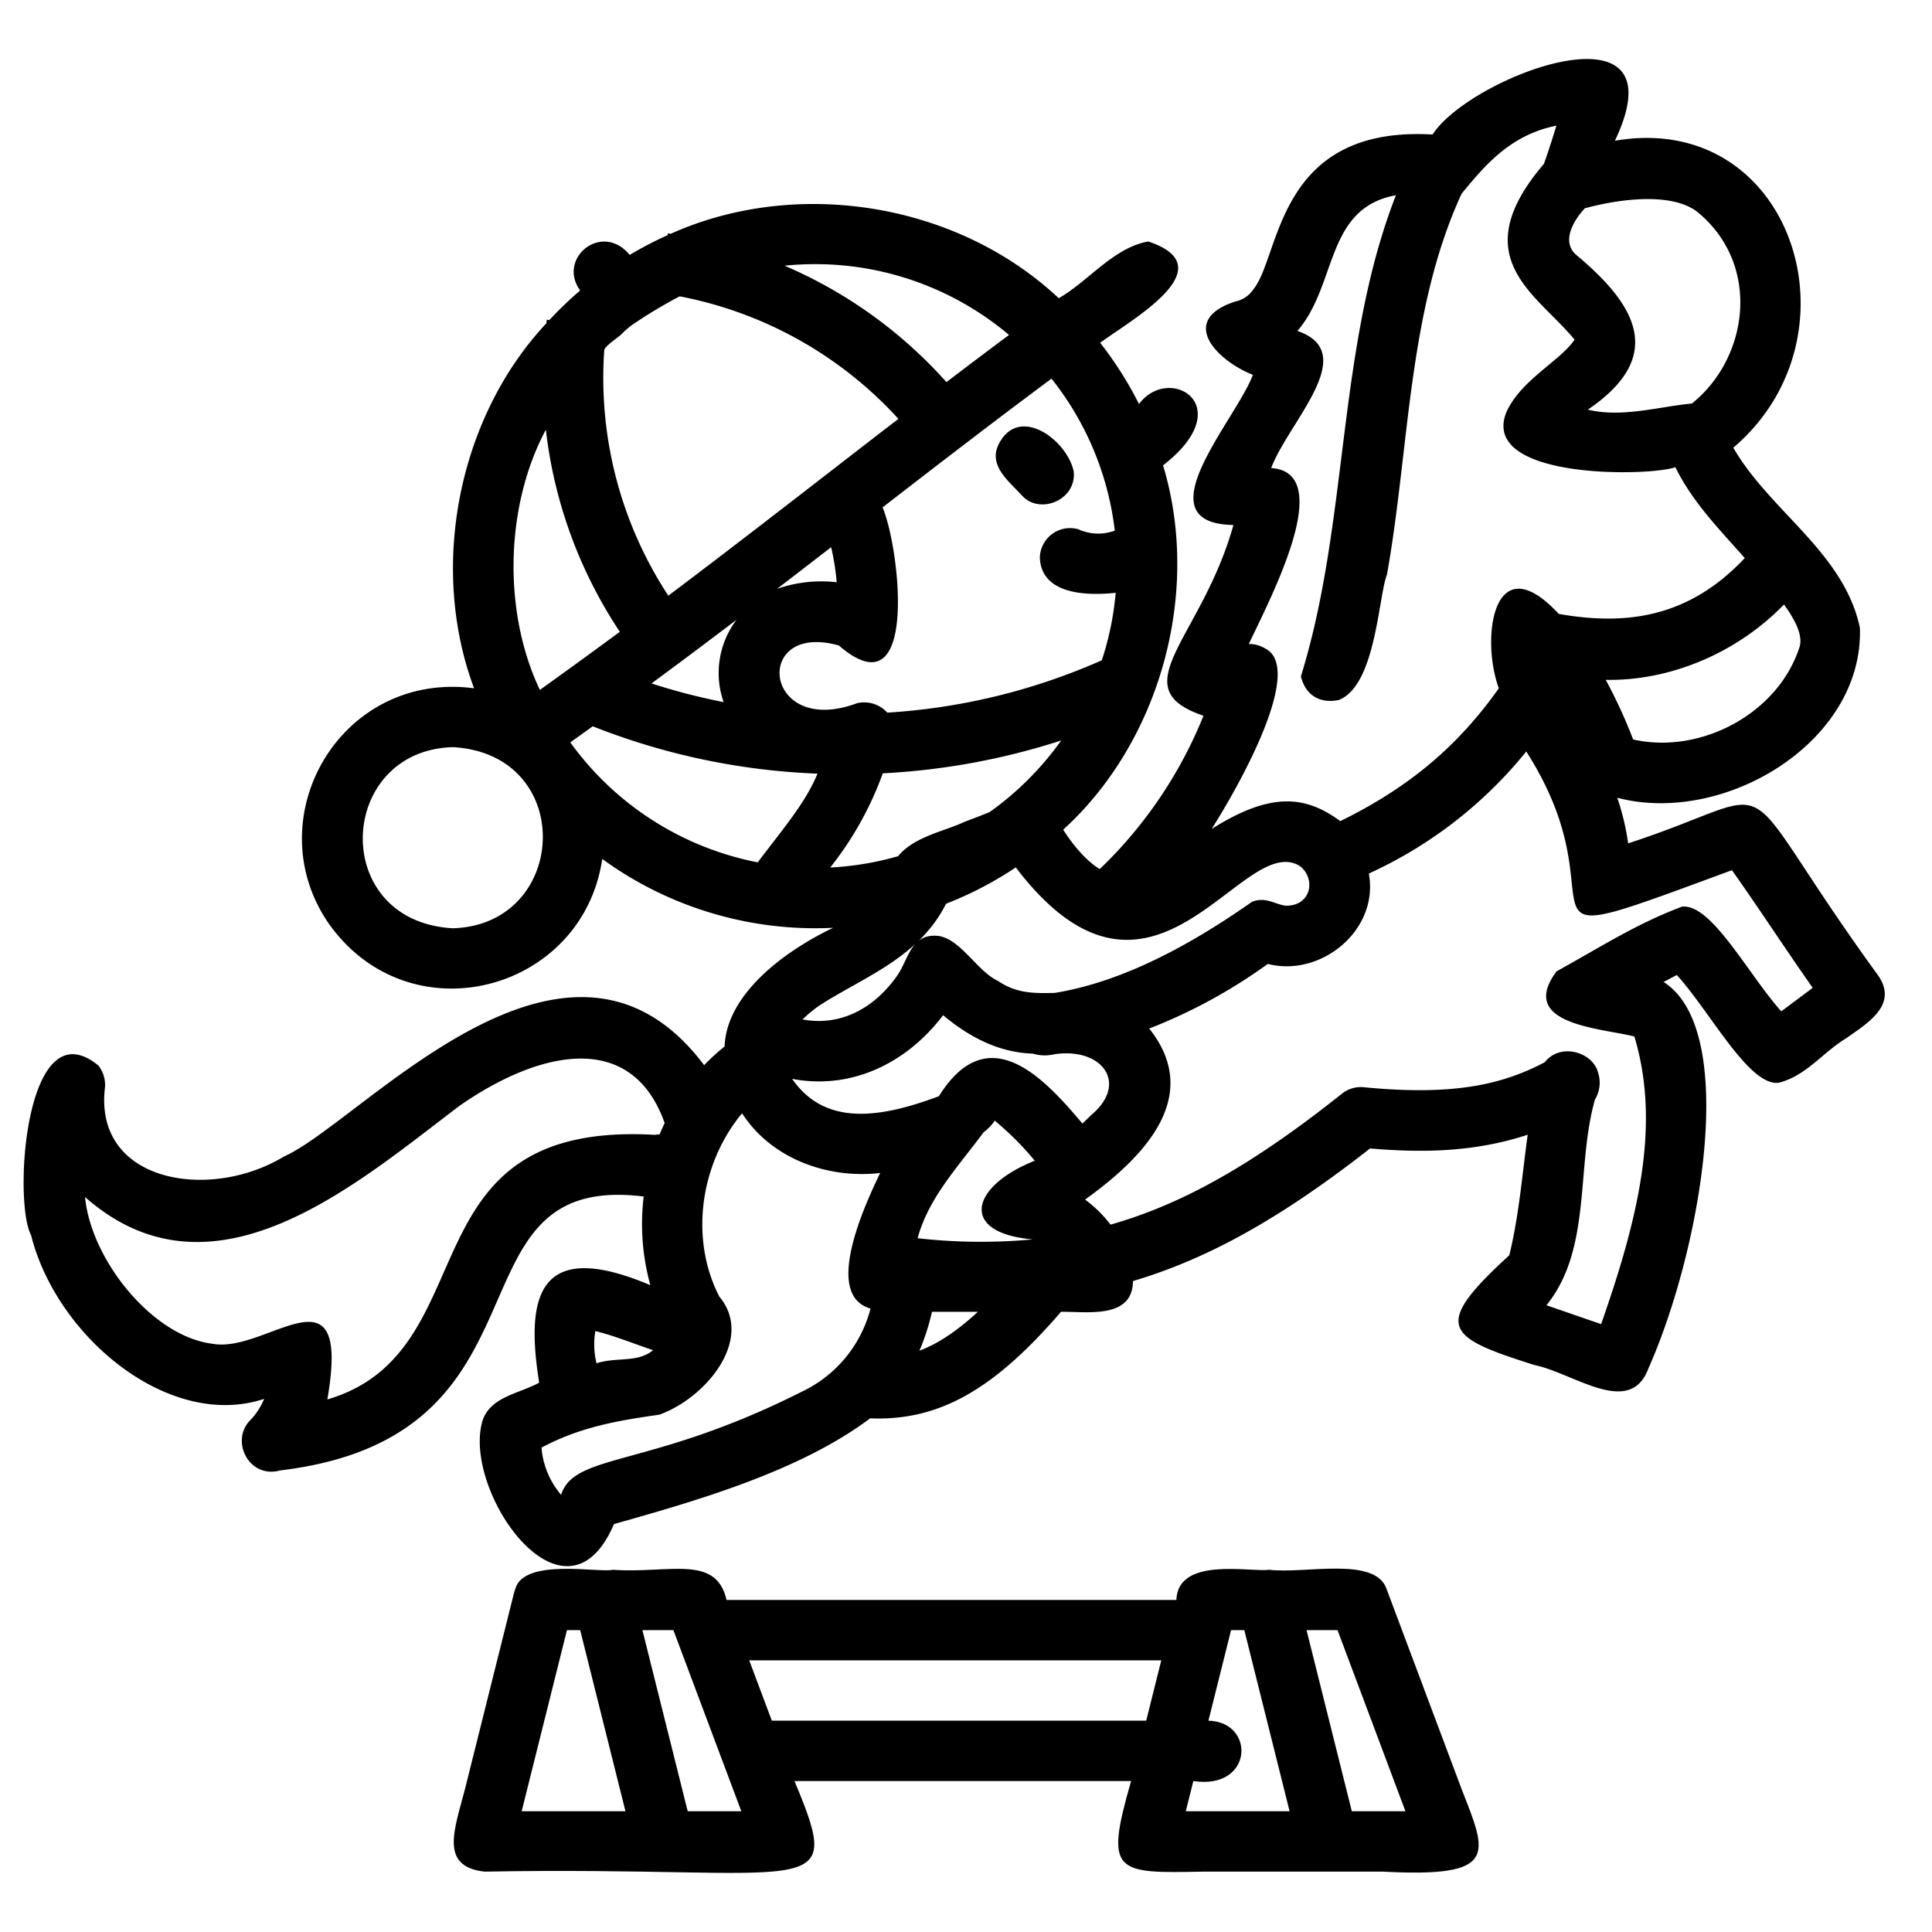
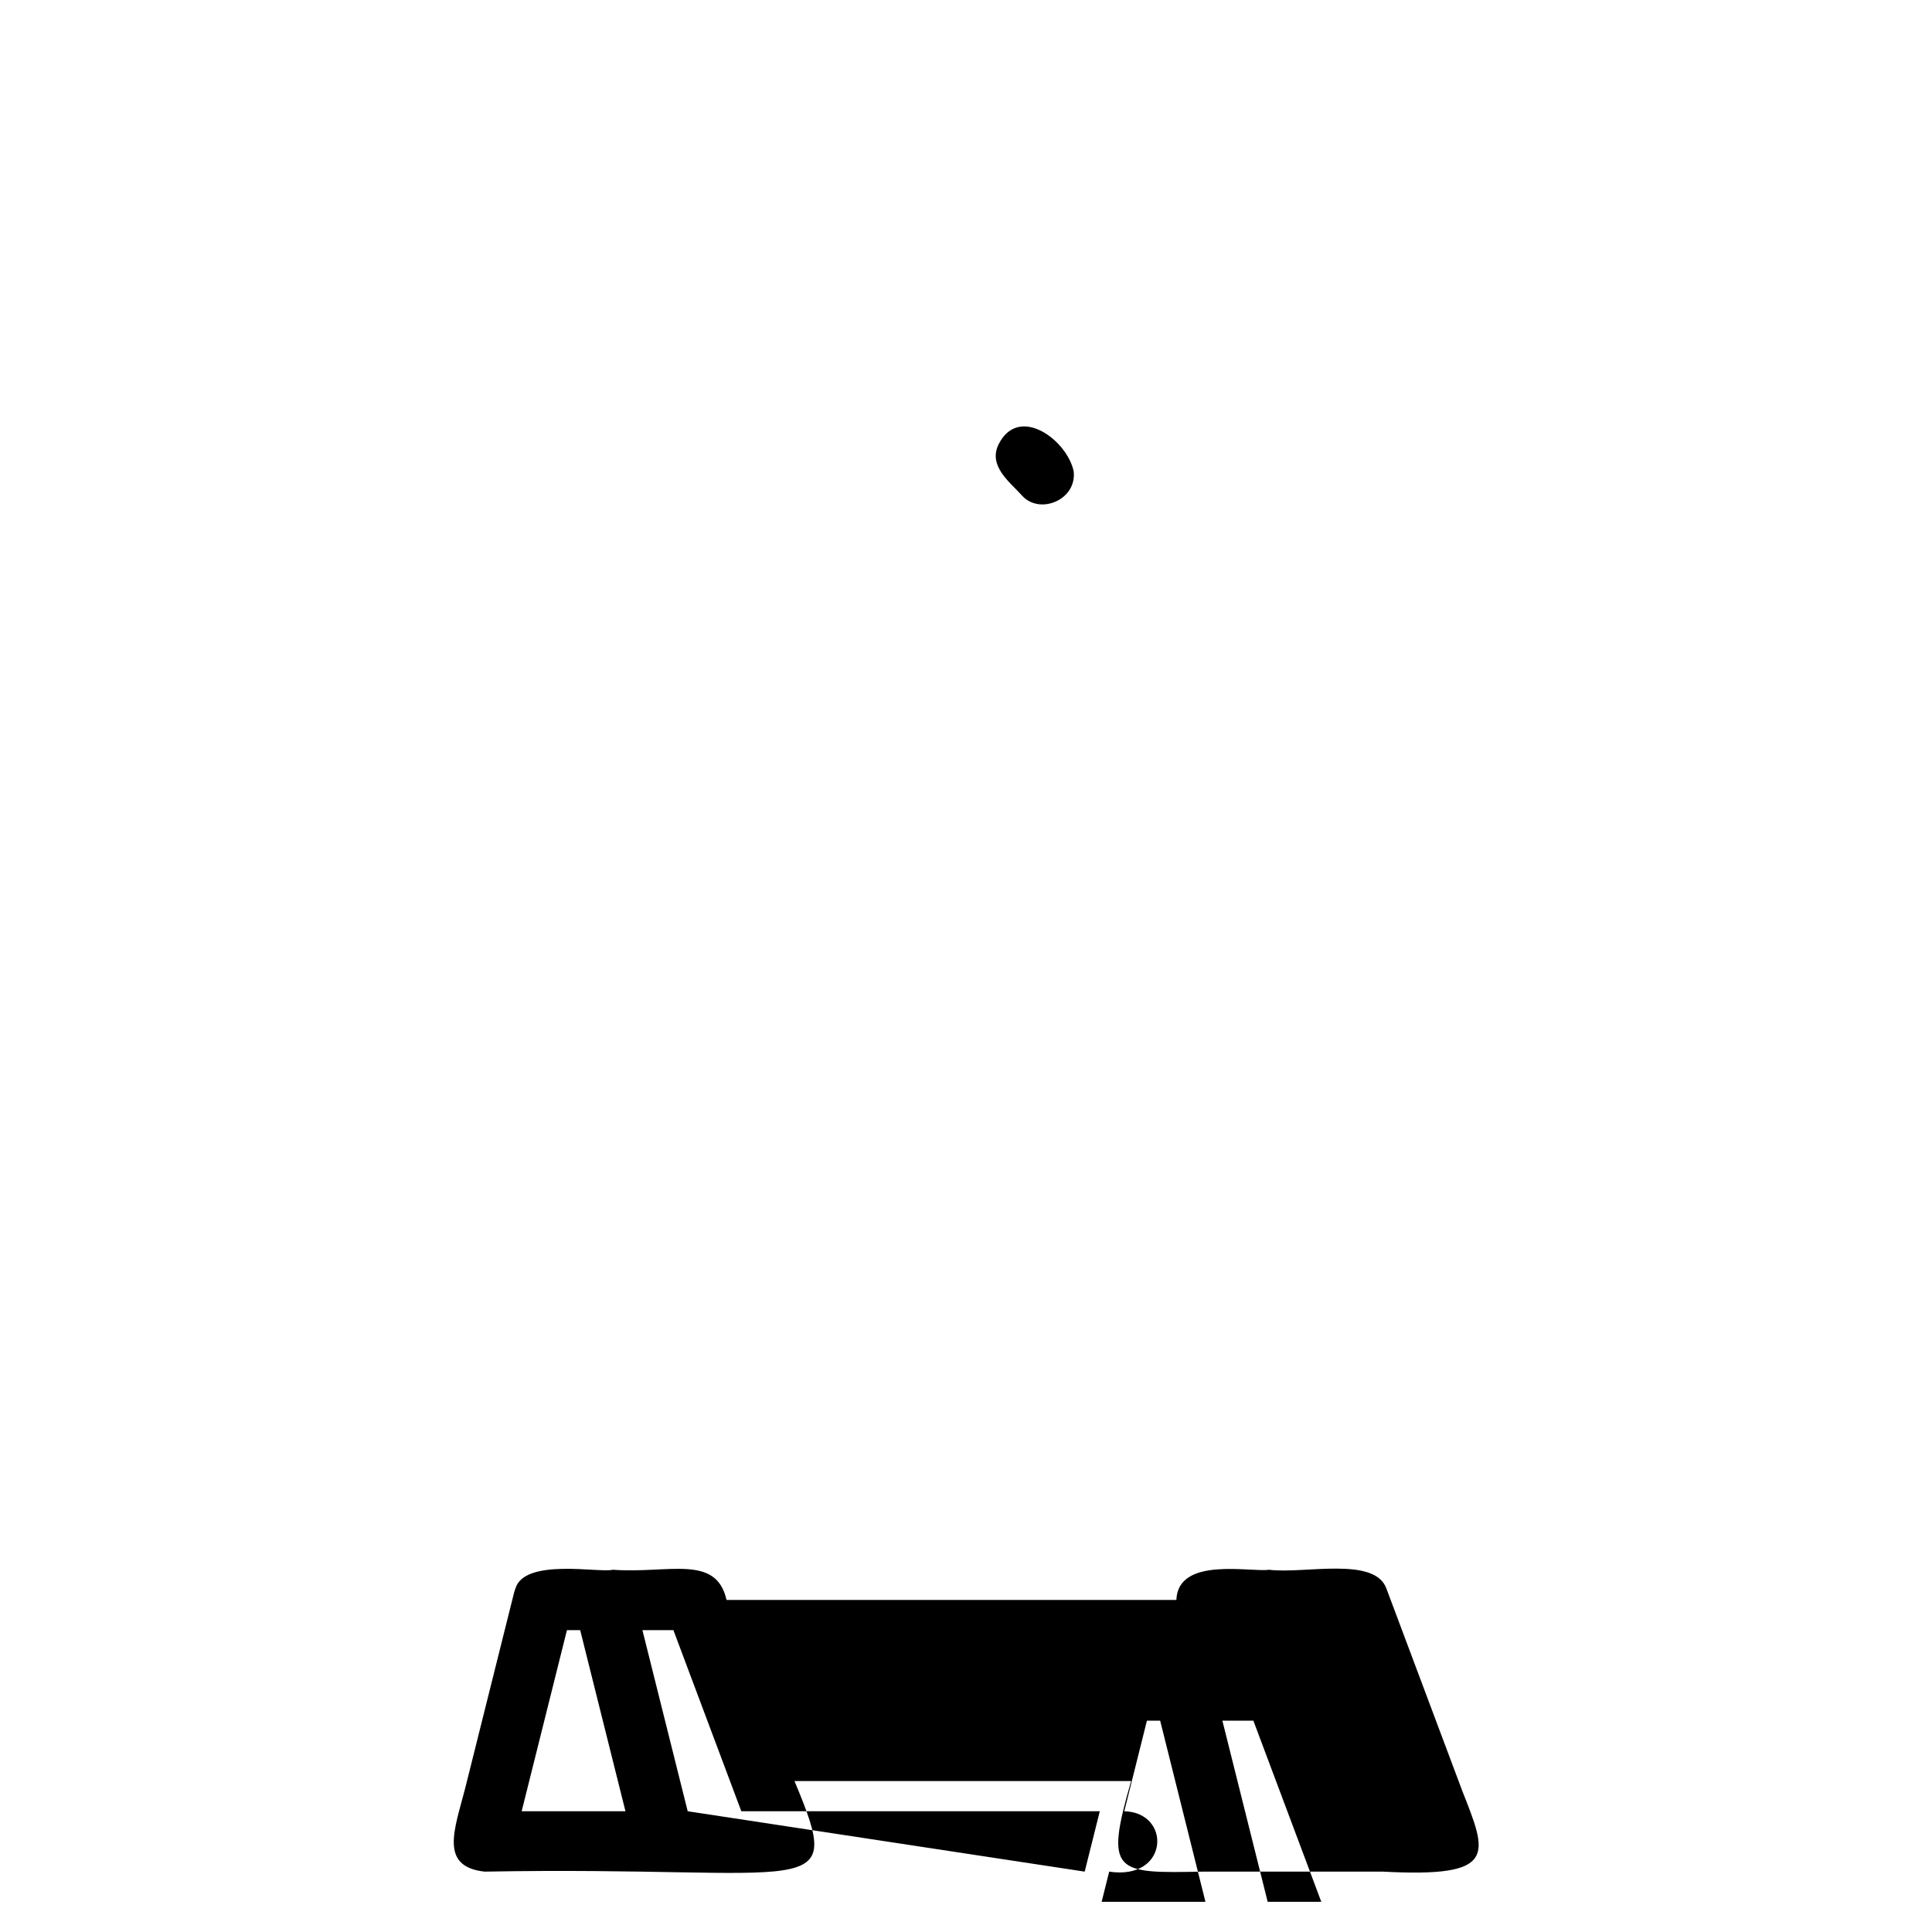
<svg xmlns="http://www.w3.org/2000/svg" height="512" viewBox="0 0 512 512" width="512">
  <g>
    <path d="m270.772 131.25c4.622 5.314 14.6 1.32 13.77-6.305-1.7-8.314-14.515-17.843-19.873-7.25-2.884 5.763 2.861 9.967 6.103 13.555z" />
-     <path d="m497.926 258.792c-41.446-57.018-22.161-49.7-66.451-35.295a64.976 64.976 0 0 0 -2.882-12.083c28.344 7.442 65.4-14.8 64.293-45.088-4.273-19.975-23.836-30.824-33.544-47.683 34.857-29.638 15.6-89.43-31.373-81.343 18.256-38.442-38.46-17.079-48.316-1.65-41.42-2.376-40.24 32.061-47.448 40.959a7.552 7.552 0 0 1 -4.77 3.27c-15.381 4.98-5.009 15.657 4.587 19.46-4.407 11.9-29.76 39.384-5.151 39.79-8.39 30.087-29.935 43.152-7.932 50.545a116.6 116.6 0 0 1 -27.5 40.643c-3.493-2.121-7.069-6.308-9.681-10.447 25.574-23.237 36.69-62.711 26.463-96.548 20.419-15.831 1.623-26.98-6.376-16.252a96.274 96.274 0 0 0 -10.3-16.238c8.529-6.232 33.221-20.012 12.768-26.827-9.117 1.535-16.041 10.669-23.735 15.026-27.231-25.531-69.686-31.955-102.822-17.075-.255-.035-.508-.077-.763-.11l-.062.471a95.785 95.785 0 0 0 -10.061 5.239c-7.291-8.918-19.308.86-13.124 9.428a96.846 96.846 0 0 0 -8.156 7.834l-.688-.094c-.044.323-.079.648-.12.972-23.359 24.9-31.167 64.6-19.148 96.708-35.486-4.664-57.8 34.423-38.5 62.369 21.466 30.272 67.266 18.127 72.466-17.141a96.014 96.014 0 0 0 61.182 18.249c-12.642 6.052-28.211 17.393-28.764 31.457a53.777 53.777 0 0 0 -5.415 4.946c-36.44-48.484-90.773 15.094-111.371 24.216-19.707 11.964-50.493 6.848-47.409-18.32a8.383 8.383 0 0 0 -1.735-5.792c-19.411-15.922-22.665 36-17.856 44.925 6.78 27.077 36.656 51.722 61.768 43.4a18.1 18.1 0 0 1 -3.518 5.488c-5.651 5.422-.593 15.79 7.754 13.481 75.516-9.04 42.564-79.249 96.349-72.593a60.854 60.854 0 0 0 1.764 23.5c-29.475-12.481-33.221 2.534-29.456 25.833-5.36 2.942-12.9 3.69-15.02 10.072-5.552 18.728 21.893 57.681 34.838 27.4 22.384-6.3 49.36-14.109 67.887-28.019 18.206.736 32.785-7.554 50.57-28.225 6.677-.137 19 2.07 19.082-8.157 20.053-5.949 39.415-16.808 62.829-35.139 13.326 1.134 27.356 1.106 41.775-3.636-1.393 10.06-2.313 21.58-4.878 31.948-20.778 18.984-16.7 21.693 6.734 29.1 10.376 2.136 25.257 14.008 30.138.877 13.843-31.1 24.257-89.565 4.018-102.411q1.728-.908 3.511-1.848c9.017 9.989 19.217 29.648 27.058 28.545 7.305-1.874 11.575-8.012 17.761-11.733 5.939-4.172 13.647-8.846 8.73-16.404zm-21.087-87.164c-5.726 17.572-26.269 28.372-44.039 24.339a136.4 136.4 0 0 0 -7.258-15.8c16.941.335 34.751-7.067 47.232-19.967 3.048 4.2 5.147 8.375 4.065 11.428zm-26.8-115.294c16.888 14.14 13.216 38.716-1.689 50.614-8.31.727-18.475 3.841-27.552 1.608 20.648-14.022 13.023-27.538-2.956-40.9-4.047-3.375-1.229-8.783 2.148-12.458 10.747-2.891 23.792-3.998 30.045 1.136zm-114.91 115.44a7.832 7.832 0 0 0 -4.182-1.1c5.653-12.057 23.4-45.486 5.923-46.634 4.685-12.383 23.871-30.545 6.953-36.335 10.635-12.286 7.328-32.542 26.113-35.965-15.715 40.181-12.422 86.427-25.185 127.5 1.139 4.726 4.717 7.31 10 6.28 9.864-3.781 10.5-27.325 12.821-33.3 6.012-33.774 5.5-69.933 19.769-100.883 6.515-7.98 13.181-15.615 25.121-18.039-.823 2.683-1.837 6.01-3.309 10.132-21.358 25-1.751 34.455 8.117 46.591-3.766 5.632-14.4 10.76-18.121 19.357-6.9 17.837 38.26 16.879 44.833 14.435 4.6 9.3 11.542 16.319 18.4 24.085-14.951 15.87-31.457 17.909-49.285 14.8-17.368-18.705-20.781 6.44-15.889 19.708-10.733 15.158-23.6 26.175-42.014 35.2-9.168-6.725-18.277-7.9-34.1 2.085 7.217-11.322 24.961-42.835 14.031-47.917zm-79.48 46.008c-5.394 2.538-13.352 3.9-17.649 9.118a79.485 79.485 0 0 1 -17.982 3 88.269 88.269 0 0 0 13.93-24.961 184.077 184.077 0 0 0 47.283-8.705 80.658 80.658 0 0 1 -18.962 18.966c-2.128.878-4.344 1.718-6.624 2.582zm-95.515-124.969c.081-1.073 3.812-3.463 4.615-4.289a20.478 20.478 0 0 1 3.848-3.145 126.882 126.882 0 0 1 11.518-6.846 105.216 105.216 0 0 1 57.974 32.472c-20.347 15.654-39.468 30.68-60.981 46.853a105.212 105.212 0 0 1 -16.974-65.045zm61.6 61.484a35.813 35.813 0 0 0 -15.8 1.753q7.272-5.579 14.324-11.038a63.65 63.65 0 0 1 1.473 9.288zm-26.543 9.955a23.371 23.371 0 0 0 -3.427 21.812 162.927 162.927 0 0 1 -19.1-4.947c7.802-5.754 15.28-11.366 22.524-16.865zm-44.055 32.485q3.006-2.143 5.943-4.26a180.726 180.726 0 0 0 59.568 12.549c-3.263 7.9-9.33 14.839-15.845 23.507a80.114 80.114 0 0 1 -49.669-31.796zm144.3-56.116a12.708 12.708 0 0 1 -9.689-.366 8 8 0 0 0 -10.174 7.611c.446 9.641 12.241 10.081 20.1 9.232a79.434 79.434 0 0 1 -3.684 17.885 165.374 165.374 0 0 1 -56.84 13.872 8.317 8.317 0 0 0 -7.948-2.524c-25.009 9.345-28.008-21.8-4.882-15.262 21.39 18.462 16.072-26.2 11.569-36.6 14.224-11.009 28.847-22.278 44.768-34.125a79.609 79.609 0 0 1 16.776 40.277zm-79.436-70.621a79.625 79.625 0 0 1 51.4 18.764q-8.517 6.353-16.579 12.5a121.817 121.817 0 0 0 -42.9-30.852 80.481 80.481 0 0 1 8.079-.412zm-71.342 43.872a121.78 121.78 0 0 0 19.6 53.559c-6.792 5.017-13.833 10.142-21.186 15.4-9.799-20.59-9.281-48.631 1.586-68.959zm-24.658 132.128c-32.824-1.828-30.779-47.095 0-48 32.824 1.828 30.779 47.1 0 48zm97.634 20.159c11.657-7.409 25.975-12.5 33.081-26.657a95.82 95.82 0 0 0 18.478-9.627c36.416 47.8 59.878-9.94 75.3-.354 4.321 3.349 3.014 10.7-3.873 10.491-2.92-.434-5.233-2.428-8.813-1.034-16.111 11.3-34.17 21.234-52.348 24.16-5.125.084-9.941.251-14.9-3.14-5.541-2.517-9.927-11.1-15.839-11.966-7.153-.789-7.946 5.96-10.759 10.235-6.028 8.8-15.1 13.815-25.274 11.894a33.235 33.235 0 0 1 4.947-4.002zm25.543 61.985c2.914-10.76 10.776-18.991 17.472-28.06a14 14 0 0 0 2.981-3.084 78.631 78.631 0 0 1 10.6 10.606c-16.856 6.641-20.379 19.1-.552 20.85a149.247 149.247 0 0 1 -30.501-.312zm45.968-32.614c-.771.769-1.538 1.505-2.3 2.225-10.3-12.282-25.039-28.033-38.023-7.255-16.611 6.256-30.467 7.556-38.9-4.591 15.267 2.916 30.038-3.738 40.014-16.867 7.836 6.573 15.7 9.933 23.765 10.176a11 11 0 0 0 5.765.163c12.605-1.869 19.759 7.731 9.679 16.149zm-115.545 5.216c-67.665-3.872-43.511 57.342-86.849 70.125 6.436-37.061-15.93-12.171-30.3-14.74-16-1.848-32.344-22.268-33.912-38.9 33.83 29.807 71.551-3.2 99.1-24.078 20.681-14.477 45.593-20.637 54.5 4.461-.468.992-.918 1.991-1.332 3.007a8 8 0 0 0 -1.207.125zm-15.832 52.007c4.722 1.113 9.994 3.273 15.305 5.057-4.161 3.426-9.38 1.724-14.994 3.472a21.291 21.291 0 0 1 -.311-8.529zm54.656 16.091c-40.277 20.314-60.212 16.092-63.73 27.3a22.007 22.007 0 0 1 -5.191-12.507c10.506-5.62 20.791-7.233 31.232-8.733 12.507-4.516 25.241-20.134 15.887-31.3-7.972-15.505-4.981-35.324 6.03-48.577 7.789 12.089 22.737 17.431 36.605 15.824-4.865 10.034-14.553 32.073-2.911 35.816.1.049.229.1.341.149a33.674 33.674 0 0 1 -18.263 22.028zm31.23-10.888a59.1 59.1 0 0 0 3.325-10.311h12.156c-5.795 5.361-10.794 8.526-15.481 10.311zm232.666-93.128c-1.408 1.052-2.818 2.1-4.264 3.18-8.7-9.679-18.529-28.7-26.339-27.723-12.215 4.6-21.5 10.677-33.213 17.128-10.544 14.185 11.88 15.023 20.621 17.272 7.213 23.937.625 49.222-8.806 76.221l-14.487-5c12.125-14.978 7.765-36.822 12.859-54.523a8.629 8.629 0 0 0 .773-7.265c-1.48-5.362-10-7.857-14.082-2.615-11 5.779-23.854 8.993-47.969 6.622a7.985 7.985 0 0 0 -5.765 1.7c-23.419 18.638-42.126 29.256-61.341 34.712a34.18 34.18 0 0 0 -6.755-6.637c16.056-11.518 31.147-27.549 17-45.327a140.1 140.1 0 0 0 31.429-17.129c14.015 3.622 29.535-8.894 26.779-23.949a114.82 114.82 0 0 0 41.716-32.339c27.311 42.685-10.614 55.439 54.508 31.456 7.026 9.909 14.08 20.766 21.4 31.179-1.374 1.03-2.719 2.034-4.064 3.037z" />
-     <path d="m367.491 421.191c-2.923-8.907-21.75-4.009-31.2-5.192-4.761.738-24.14-3.611-24.539 8h-119.208c-2.8-12.2-15.229-6.921-30.148-8-3.407.922-23.435-3.217-25.823 5.025-.256.789-.413 1.238-.346 1.083-.354 1.423-8.432 33.723-12.97 51.881-2.8 10.856-6.909 20.684 5.153 22.012 87.365-1.586 95.833 8.683 82.134-24h89.21c-7.08 24.557-4.269 24.452 19.068 24h47.632c30.662 1.63 27.722-4.472 21.026-21.5zm-217.245 10.809h3.508l12 48h-27.508zm32 48-12-48h8.21l18 48zm22.3-24-6-16h109.21l-4 16zm111.7 16c15.917 2.4 16.554-15.7 4-16l6-24h3.508l12 48h-27.508zm42 8-12-48h8.21l18 48z" />
+     <path d="m367.491 421.191c-2.923-8.907-21.75-4.009-31.2-5.192-4.761.738-24.14-3.611-24.539 8h-119.208c-2.8-12.2-15.229-6.921-30.148-8-3.407.922-23.435-3.217-25.823 5.025-.256.789-.413 1.238-.346 1.083-.354 1.423-8.432 33.723-12.97 51.881-2.8 10.856-6.909 20.684 5.153 22.012 87.365-1.586 95.833 8.683 82.134-24h89.21c-7.08 24.557-4.269 24.452 19.068 24h47.632c30.662 1.63 27.722-4.472 21.026-21.5zm-217.245 10.809h3.508l12 48h-27.508zm32 48-12-48h8.21l18 48zh109.21l-4 16zm111.7 16c15.917 2.4 16.554-15.7 4-16l6-24h3.508l12 48h-27.508zm42 8-12-48h8.21l18 48z" />
  </g>
</svg>